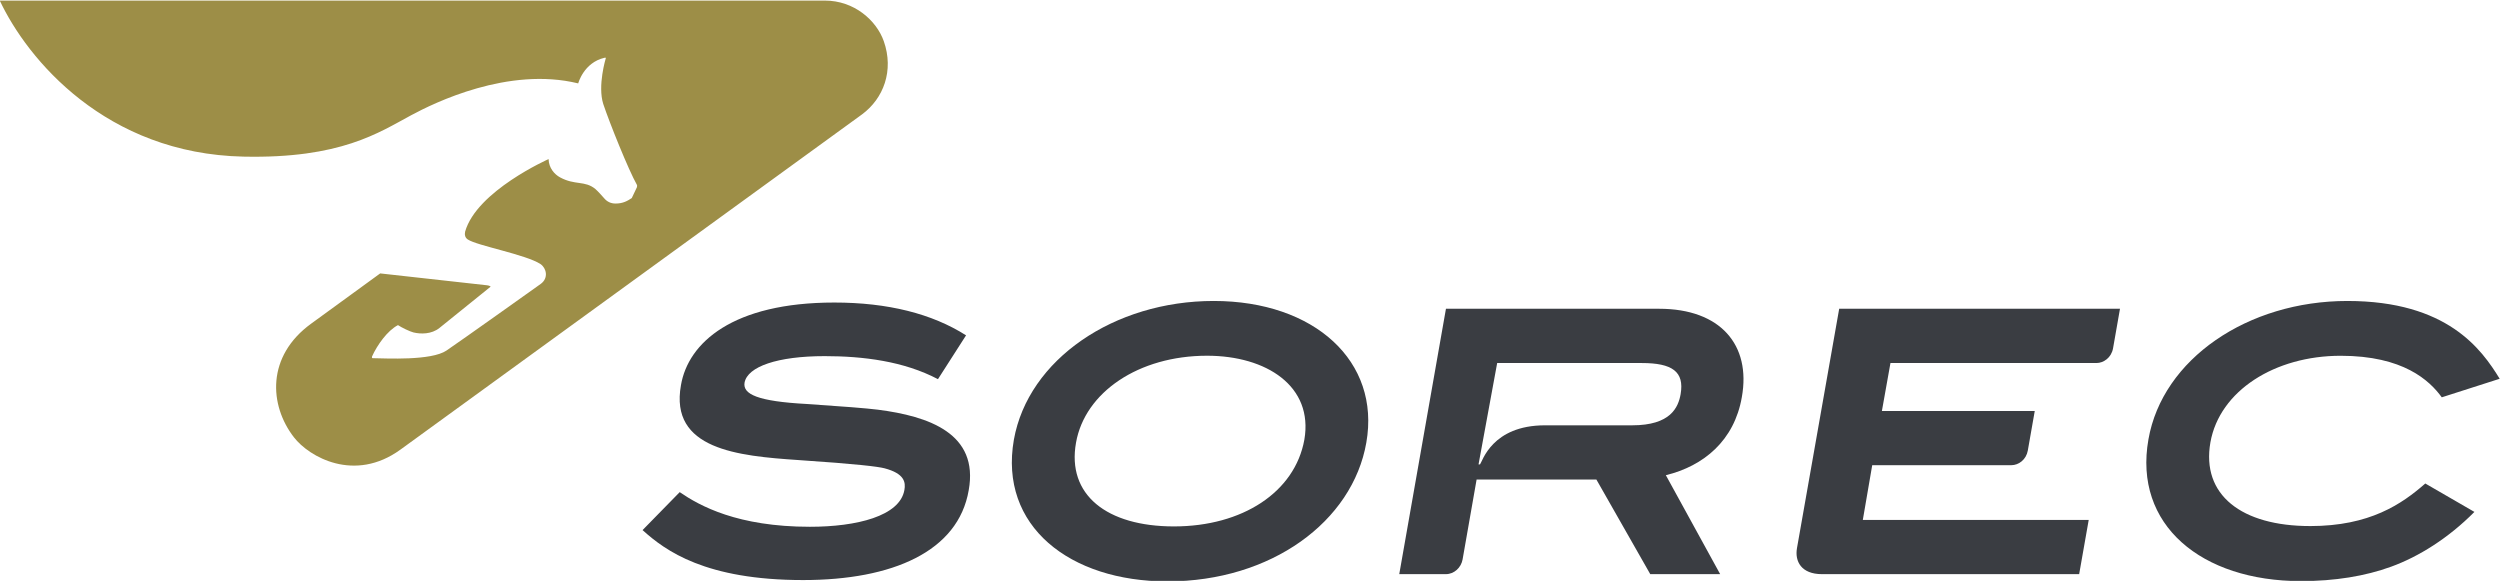
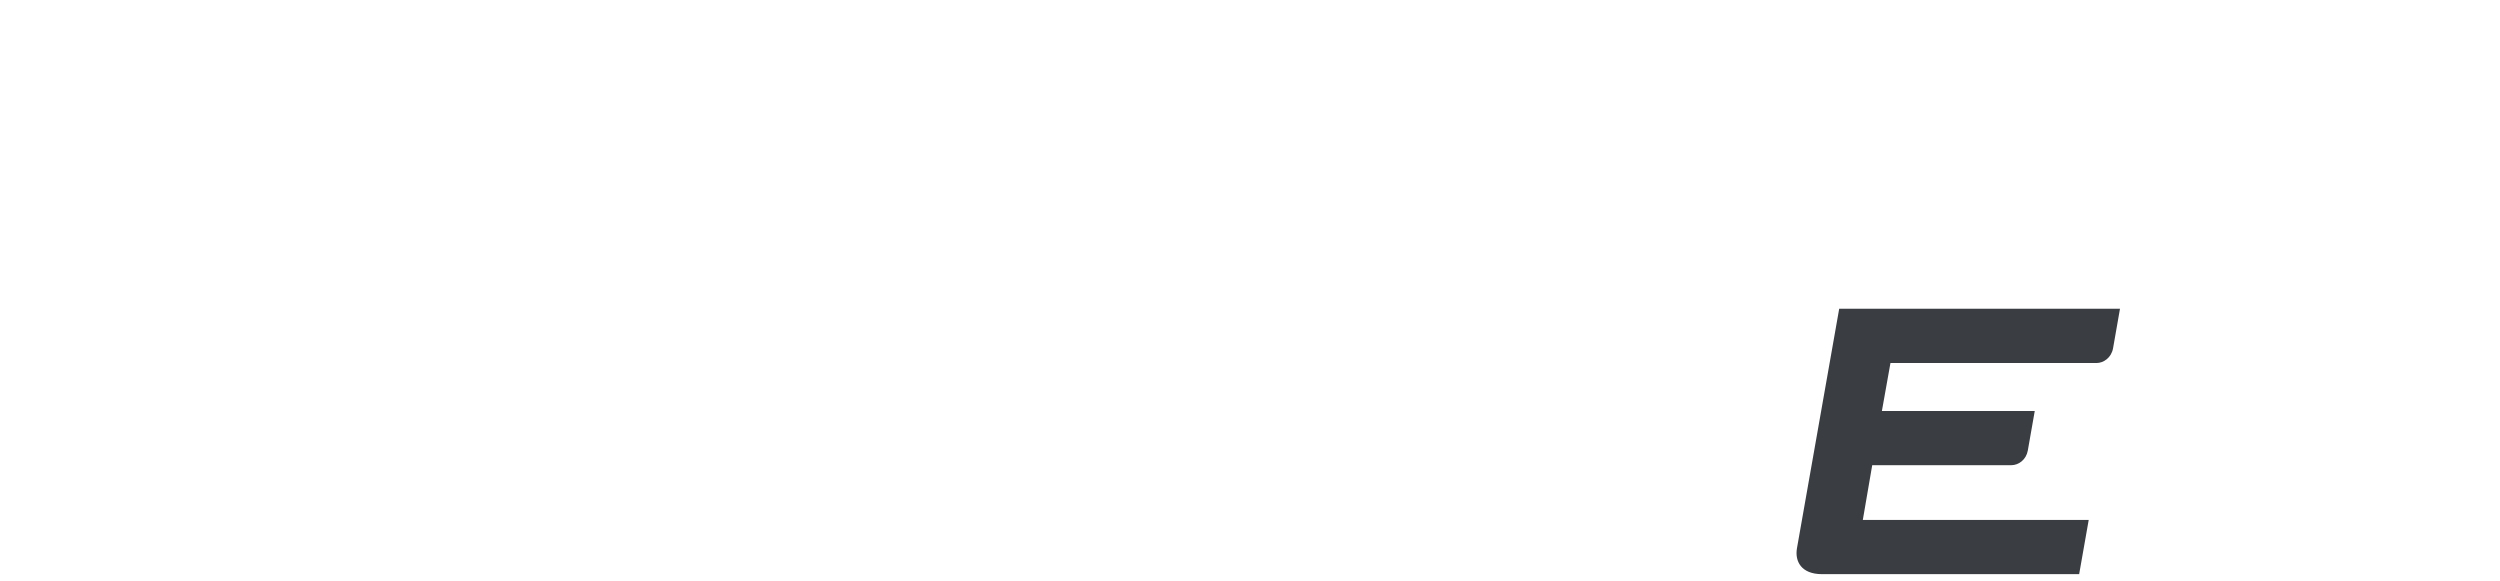
<svg xmlns="http://www.w3.org/2000/svg" xmlns:ns1="http://www.inkscape.org/namespaces/inkscape" xmlns:ns2="http://sodipodi.sourceforge.net/DTD/sodipodi-0.dtd" width="242.937mm" height="56.444mm" viewBox="0 0 860.799 200" id="svg40788" version="1.1" ns1:version="0.91 r13725" ns2:docname="sorec.svg">
  <defs id="defs40790" />
  <ns2:namedview id="base" pagecolor="#ffffff" bordercolor="#666666" borderopacity="1.0" ns1:pageopacity="0.0" ns1:pageshadow="2" ns1:zoom="1.0408934" ns1:cx="430.39949" ns1:cy="100" ns1:document-units="px" ns1:current-layer="layer1" showgrid="false" fit-margin-top="0" fit-margin-left="0" fit-margin-right="0" fit-margin-bottom="0" ns1:window-width="1366" ns1:window-height="706" ns1:window-x="-8" ns1:window-y="-8" ns1:window-maximized="1" />
  <g ns1:label="Calque 1" ns1:groupmode="layer" id="layer1" transform="translate(-185.237,-363.558)">
    <g id="g8868" transform="matrix(15.43,0,0,-15.43,-2584.702,7390.504)">
-       <path d="m 200.447,446.947 c -0.761,0.401 -1.669,0.514 -2.528,0.514 -1.056,0 -1.721,-0.235 -1.788,-0.591 -0.043,-0.258 0.288,-0.418 1.389,-0.477 0.807,-0.054 1.327,-0.095 1.585,-0.127 1.136,-0.146 2.258,-0.529 2.028,-1.798 -0.234,-1.366 -1.7,-2.004 -3.694,-2.004 -2.178,0 -3.072,0.652 -3.584,1.115 l 0.829,0.847 c 0.447,-0.307 1.292,-0.773 2.905,-0.773 1.045,0 2.007,0.238 2.109,0.82 0.031,0.174 0.003,0.367 -0.443,0.485 -0.152,0.039 -0.612,0.096 -1.925,0.184 -1.347,0.091 -2.876,0.237 -2.618,1.671 0.162,0.949 1.158,1.844 3.422,1.844 1.194,0 2.181,-0.249 2.94,-0.732 l -0.627,-0.978" style="fill:#3a3d42;fill-opacity:1;fill-rule:nonzero;stroke:none" id="path52-81" ns1:connector-curvature="0" />
-       <path d="m 205.714,443.661 c -1.503,0 -2.395,0.707 -2.186,1.87 0.198,1.122 1.394,1.939 2.924,1.939 1.327,0 2.377,-0.681 2.171,-1.874 -0.212,-1.173 -1.385,-1.935 -2.909,-1.935 m 0.886,5.031 c -2.223,0 -4.139,-1.305 -4.459,-3.096 -0.337,-1.928 1.249,-3.162 3.424,-3.162 2.318,0 4.133,1.334 4.441,3.097 0.319,1.813 -1.157,3.161 -3.406,3.161" style="fill:#3a3d42;fill-opacity:1;fill-rule:nonzero;stroke:none" id="path56-44" ns1:connector-curvature="0" />
-       <path d="m 231.068,443.669 c -1.534,0 -2.432,0.695 -2.226,1.869 0.206,1.151 1.437,1.931 2.907,1.931 1.399,0 1.983,-0.552 2.256,-0.927 l 1.292,0.414 c -0.403,0.657 -1.168,1.736 -3.399,1.736 -2.225,0 -4.126,-1.296 -4.439,-3.088 -0.339,-1.908 1.18,-3.163 3.404,-3.163 0.754,0 1.434,0.11 2.016,0.323 0.61,0.222 1.274,0.635 1.854,1.221 l -1.096,0.634 c -0.525,-0.46 -1.239,-0.95 -2.569,-0.95" style="fill:#3a3d42;fill-opacity:1;fill-rule:nonzero;stroke:none" id="path60-133" ns1:connector-curvature="0" />
-       <path d="m 217.02,446.615 c -0.053,-0.3 -0.223,-0.698 -1.082,-0.698 l -1.946,0 c -1.183,0 -1.397,-0.809 -1.449,-0.872 l -0.033,0 0.416,2.262 3.225,0 c 0.682,0 0.955,-0.192 0.869,-0.692 m 1.366,-0.067 c 0.208,1.161 -0.476,1.97 -1.845,1.97 l -4.758,0 -1.042,-5.922 1.041,0 c 0.183,0 0.339,0.144 0.372,0.327 l 0.313,1.784 2.673,0 1.202,-2.111 1.56,0 -1.212,2.208 c 0.842,0.205 1.528,0.77 1.696,1.744" style="fill:#3a3d42;fill-opacity:1;fill-rule:nonzero;stroke:none" id="path64-11" ns1:connector-curvature="0" />
      <path d="m 220.558,448.518 -0.942,-5.342 c -0.052,-0.295 0.097,-0.58 0.557,-0.58 l 5.74,0 0.213,1.209 -5.041,0 0.21,1.222 3.101,0 c 0.172,0 0.336,0.128 0.371,0.327 l 0.155,0.883 -3.411,0 0.191,1.07 4.597,0 c 0.158,0 0.332,0.118 0.37,0.328 l 0.155,0.883 -6.266,0" style="fill:#3a3d42;fill-opacity:1;fill-rule:nonzero;stroke:none" id="path68-3" ns1:connector-curvature="0" />
-       <path d="m 199.238,454.489 c -0.164,0.465 -0.661,0.906 -1.314,0.906 l -18.413,0 c 0.618,-1.313 2.368,-3.417 5.438,-3.482 2.172,-0.047 3.022,0.537 3.743,0.924 0.509,0.274 2.171,1.092 3.727,0.71 0,0 0.121,0.464 0.587,0.572 0,0 0.036,0.01 0.028,-0.012 0,0 -0.186,-0.611 -0.056,-1.02 0.14,-0.419 0.561,-1.468 0.752,-1.806 0.008,-0.024 -0.001,-0.032 -0.001,-0.051 l -0.115,-0.242 c -0.096,-0.063 -0.194,-0.122 -0.362,-0.122 -0.105,0 -0.189,0.041 -0.254,0.118 -0.038,0.044 -0.143,0.161 -0.197,0.207 -0.235,0.193 -0.452,0.077 -0.787,0.259 -0.125,0.067 -0.252,0.211 -0.256,0.408 0,0 -1.605,-0.711 -1.863,-1.62 -0.014,-0.067 -0.002,-0.134 0.06,-0.174 0.21,-0.14 1.296,-0.335 1.623,-0.549 0.132,-0.091 0.184,-0.312 0.005,-0.442 -0.18,-0.129 -1.777,-1.266 -2.103,-1.487 -0.34,-0.231 -1.354,-0.175 -1.633,-0.171 -0.021,0 -0.037,-0.002 -0.029,0.038 0.115,0.255 0.344,0.579 0.579,0.7 0.082,-0.055 0.268,-0.144 0.345,-0.163 0.158,-0.039 0.403,-0.044 0.581,0.1 0.145,0.116 1.139,0.919 1.139,0.919 0.008,0.008 -0.027,0.027 -0.078,0.033 l -2.384,0.265 -1.536,-1.118 c -1.007,-0.728 -0.943,-1.823 -0.389,-2.539 0.34,-0.44 1.354,-1.018 2.377,-0.275 1.456,1.058 9.54,6.928 10.301,7.481 0.479,0.354 0.716,0.976 0.485,1.633" style="fill:#9d8e47;fill-opacity:1;fill-rule:nonzero;stroke:none" id="path72-8" ns1:connector-curvature="0" />
    </g>
  </g>
</svg>